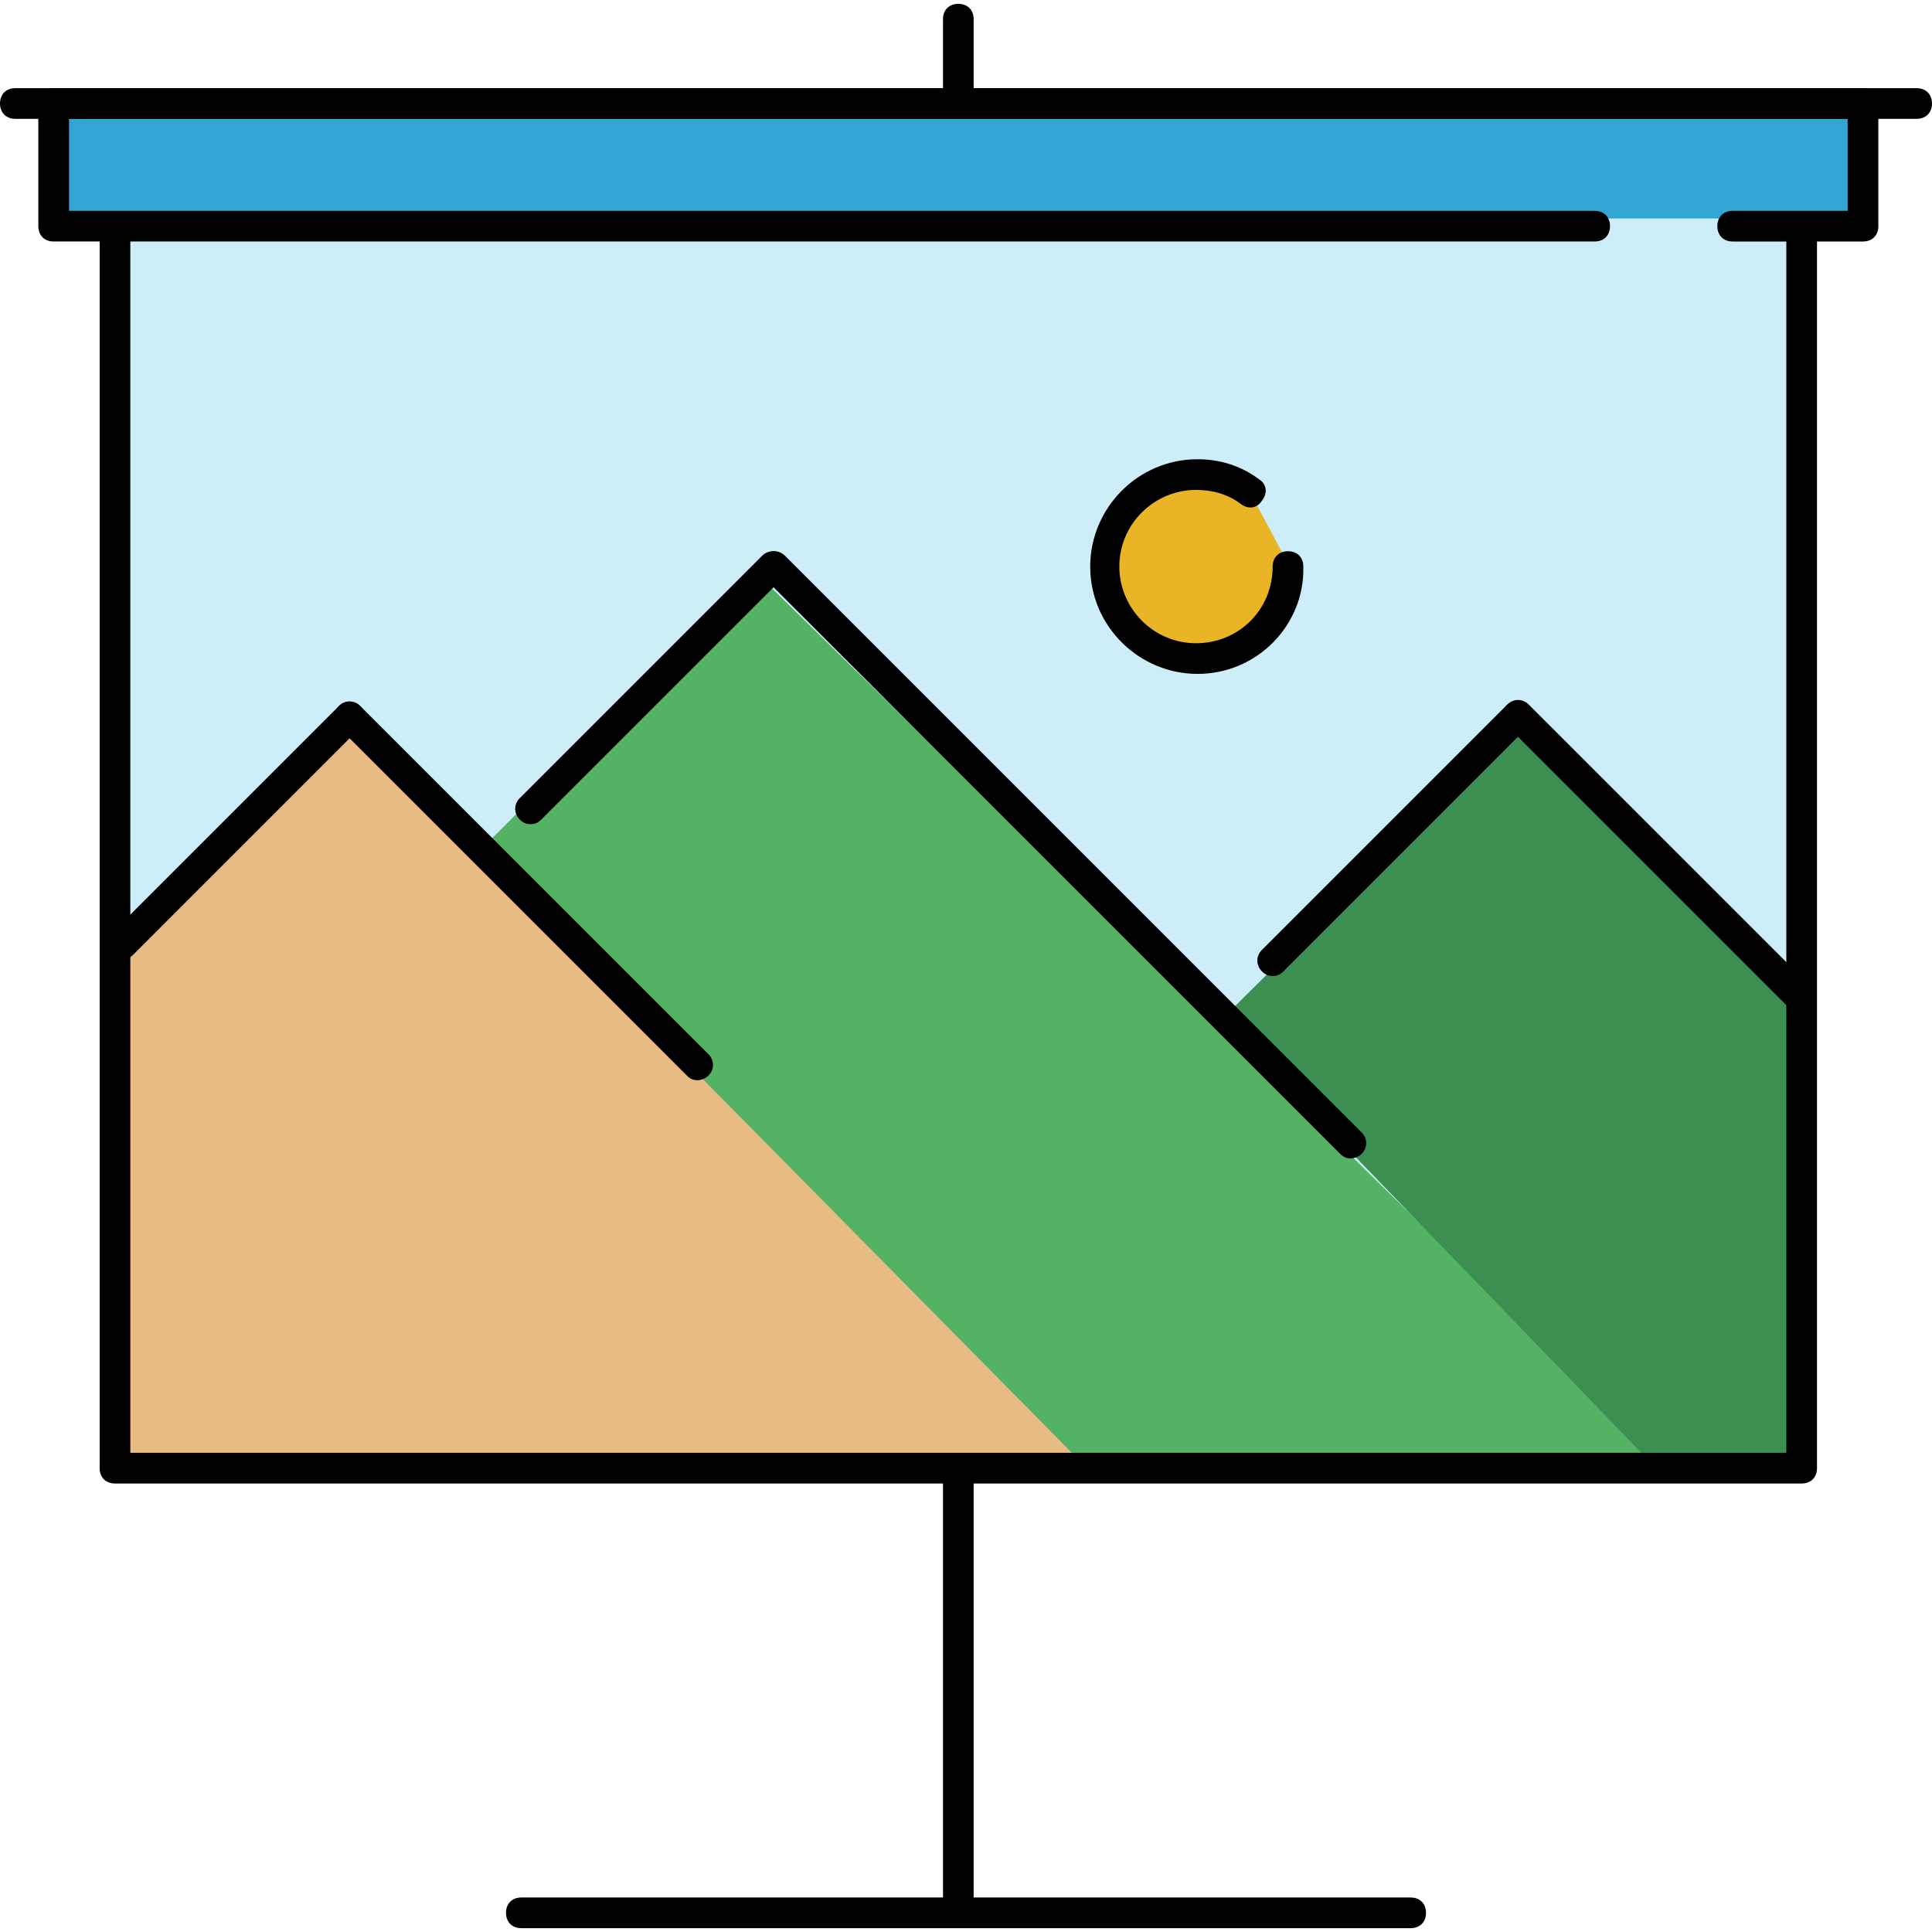
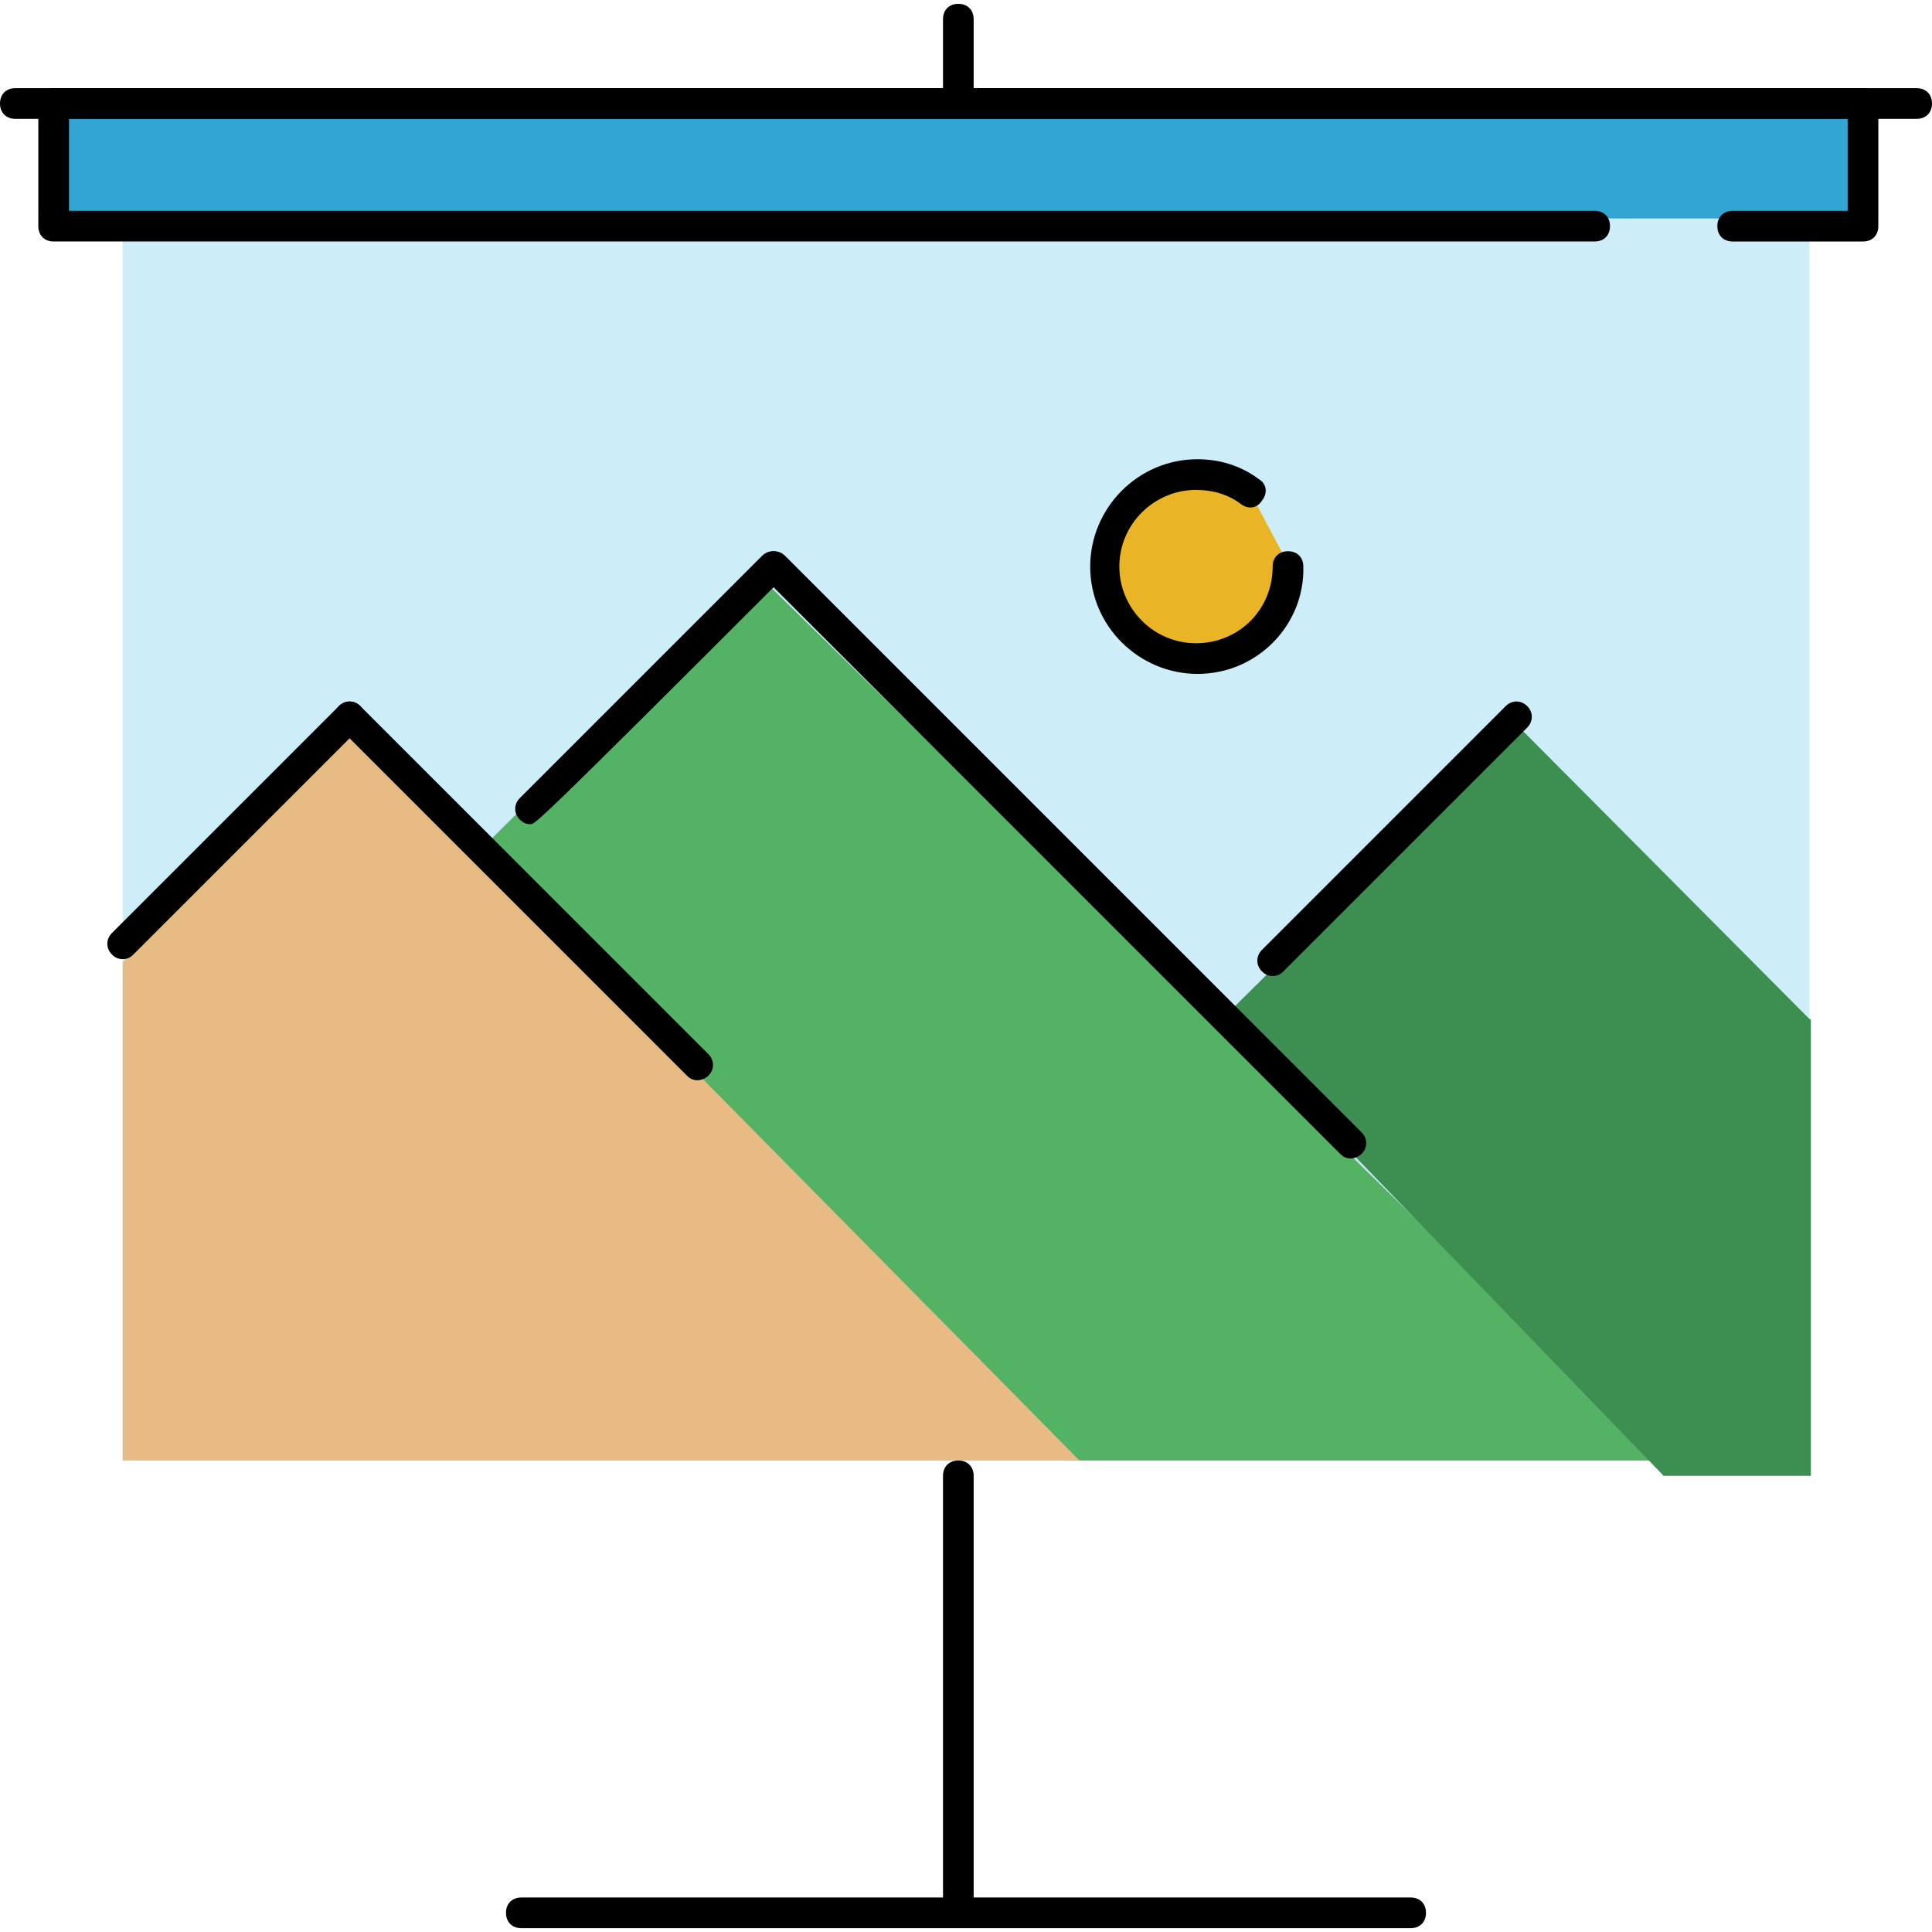
<svg xmlns="http://www.w3.org/2000/svg" version="1.1" id="Layer_1" viewBox="0 0 504 504" xml:space="preserve">
  <rect x="32" y="57" style="fill:#CDEEF9;" width="440" height="324" />
  <polygon style="fill:#54B265;" points="123.2,223.8 277.6,381 433.6,381 197.6,149.8 " />
  <polygon style="fill:#E8BB85;" points="32,251 32,381 281.6,381 92,189 " />
  <path style="fill:#3C8E51;" d="M396,189.4l-77.2,76.4L434,385h38.4V266.2c0,0,0-0.4-0.4-0.4L396,189.4z" />
  <rect x="16" y="25" style="fill:#33A5D2;" width="472" height="32" />
  <path style="fill:#E9B526;" d="M336.4,147.8c0,13.2-10.8,24-24,24s-24-10.8-24-24s10.8-24,24-24c5.2,0,10,1.6,13.6,4.4L336.4,147.8z  " />
-   <path d="M470,387H30c-2.4,0-4-1.6-4-4V61c0-2.4,1.6-4,4-4s4,1.6,4,4v318h432V61c0-2.4,1.6-4,4-4s4,1.6,4,4v322  C474,385.4,472.4,387,470,387z" />
  <path d="M486,63h-34c-2.4,0-4-1.6-4-4s1.6-4,4-4h30V31H18v24h398c2.4,0,4,1.6,4,4s-1.6,4-4,4H14c-2.4,0-4-1.6-4-4V27  c0-2.4,1.6-4,4-4h472c2.4,0,4,1.6,4,4v32C490,61.4,488.4,63,486,63z" />
  <path d="M500,31H4c-2.4,0-4-1.6-4-4s1.6-4,4-4h496c2.4,0,4,1.6,4,4S502.4,31,500,31z" />
  <path d="M250,29c-2.4,0-4-1.6-4-4V5c0-2.4,1.6-4,4-4s4,1.6,4,4v20C254,27.4,252.4,29,250,29z" />
  <path d="M250,501c-2.4,0-4-1.6-4-4V385c0-2.4,1.6-4,4-4s4,1.6,4,4v112C254,499.4,252.4,501,250,501z" />
  <path d="M368,503H136c-2.4,0-4-1.6-4-4s1.6-4,4-4h232c2.4,0,4,1.6,4,4S370.4,503,368,503z" />
  <path d="M32,250.2c-1.2,0-2-0.4-2.8-1.2c-1.6-1.6-1.6-4,0-5.6l59.2-59.2c1.6-1.6,4-1.6,5.6,0s1.6,4,0,5.6L34.8,249  C34,249.8,33.2,250.2,32,250.2z" />
  <path d="M182,281.8c-1.2,0-2-0.4-2.8-1.2l-90.8-90.8c-1.6-1.6-1.6-4,0-5.6s4-1.6,5.6,0l90.8,90.8c1.6,1.6,1.6,4,0,5.6  C184,281.4,182.8,281.8,182,281.8z" />
-   <path d="M138.4,215c-1.2,0-2-0.4-2.8-1.2c-1.6-1.6-1.6-4,0-5.6l63.2-63.2c1.6-1.6,4-1.6,5.6,0s1.6,4,0,5.6l-63.2,63.2  C140.4,214.6,139.6,215,138.4,215z" />
+   <path d="M138.4,215c-1.2,0-2-0.4-2.8-1.2c-1.6-1.6-1.6-4,0-5.6l63.2-63.2c1.6-1.6,4-1.6,5.6,0s1.6,4,0,5.6C140.4,214.6,139.6,215,138.4,215z" />
  <path d="M332,254.6c-1.2,0-2-0.4-2.8-1.2c-1.6-1.6-1.6-4,0-5.6l63.6-63.6c1.6-1.6,4-1.6,5.6,0s1.6,4,0,5.6l-63.6,63.6  C334,254.2,333.2,254.6,332,254.6z" />
  <path d="M352.4,302.2c-1.2,0-2-0.4-2.8-1.2L199.2,150.6c-1.6-1.6-1.6-4,0-5.6s4-1.6,5.6,0l150.4,150.4c1.6,1.6,1.6,4,0,5.6  C354.4,301.8,353.2,302.2,352.4,302.2z" />
-   <path d="M469.2,263.8c-1.2,0-2-0.4-2.8-1.2l-73.2-73.2c-1.6-1.6-1.6-4,0-5.6s4-1.6,5.6,0L472,257c1.6,1.6,1.6,4,0,5.6  C471.2,263.4,470,263.8,469.2,263.8z" />
  <path d="M312.4,175.8c-15.2,0-28-12.4-28-28c0-15.2,12.4-28,28-28c5.6,0,11.2,1.6,16,5.2c2,1.2,2.4,3.6,0.8,5.6  c-1.2,2-3.6,2.4-5.6,0.8c-3.2-2.4-7.2-3.6-11.6-3.6c-10.8,0-20,8.8-20,20c0,10.8,8.8,20,20,20s20-8.8,20-20c0-2.4,1.6-4,4-4  s4,1.6,4,4C340.4,163,328,175.8,312.4,175.8z" />
</svg>